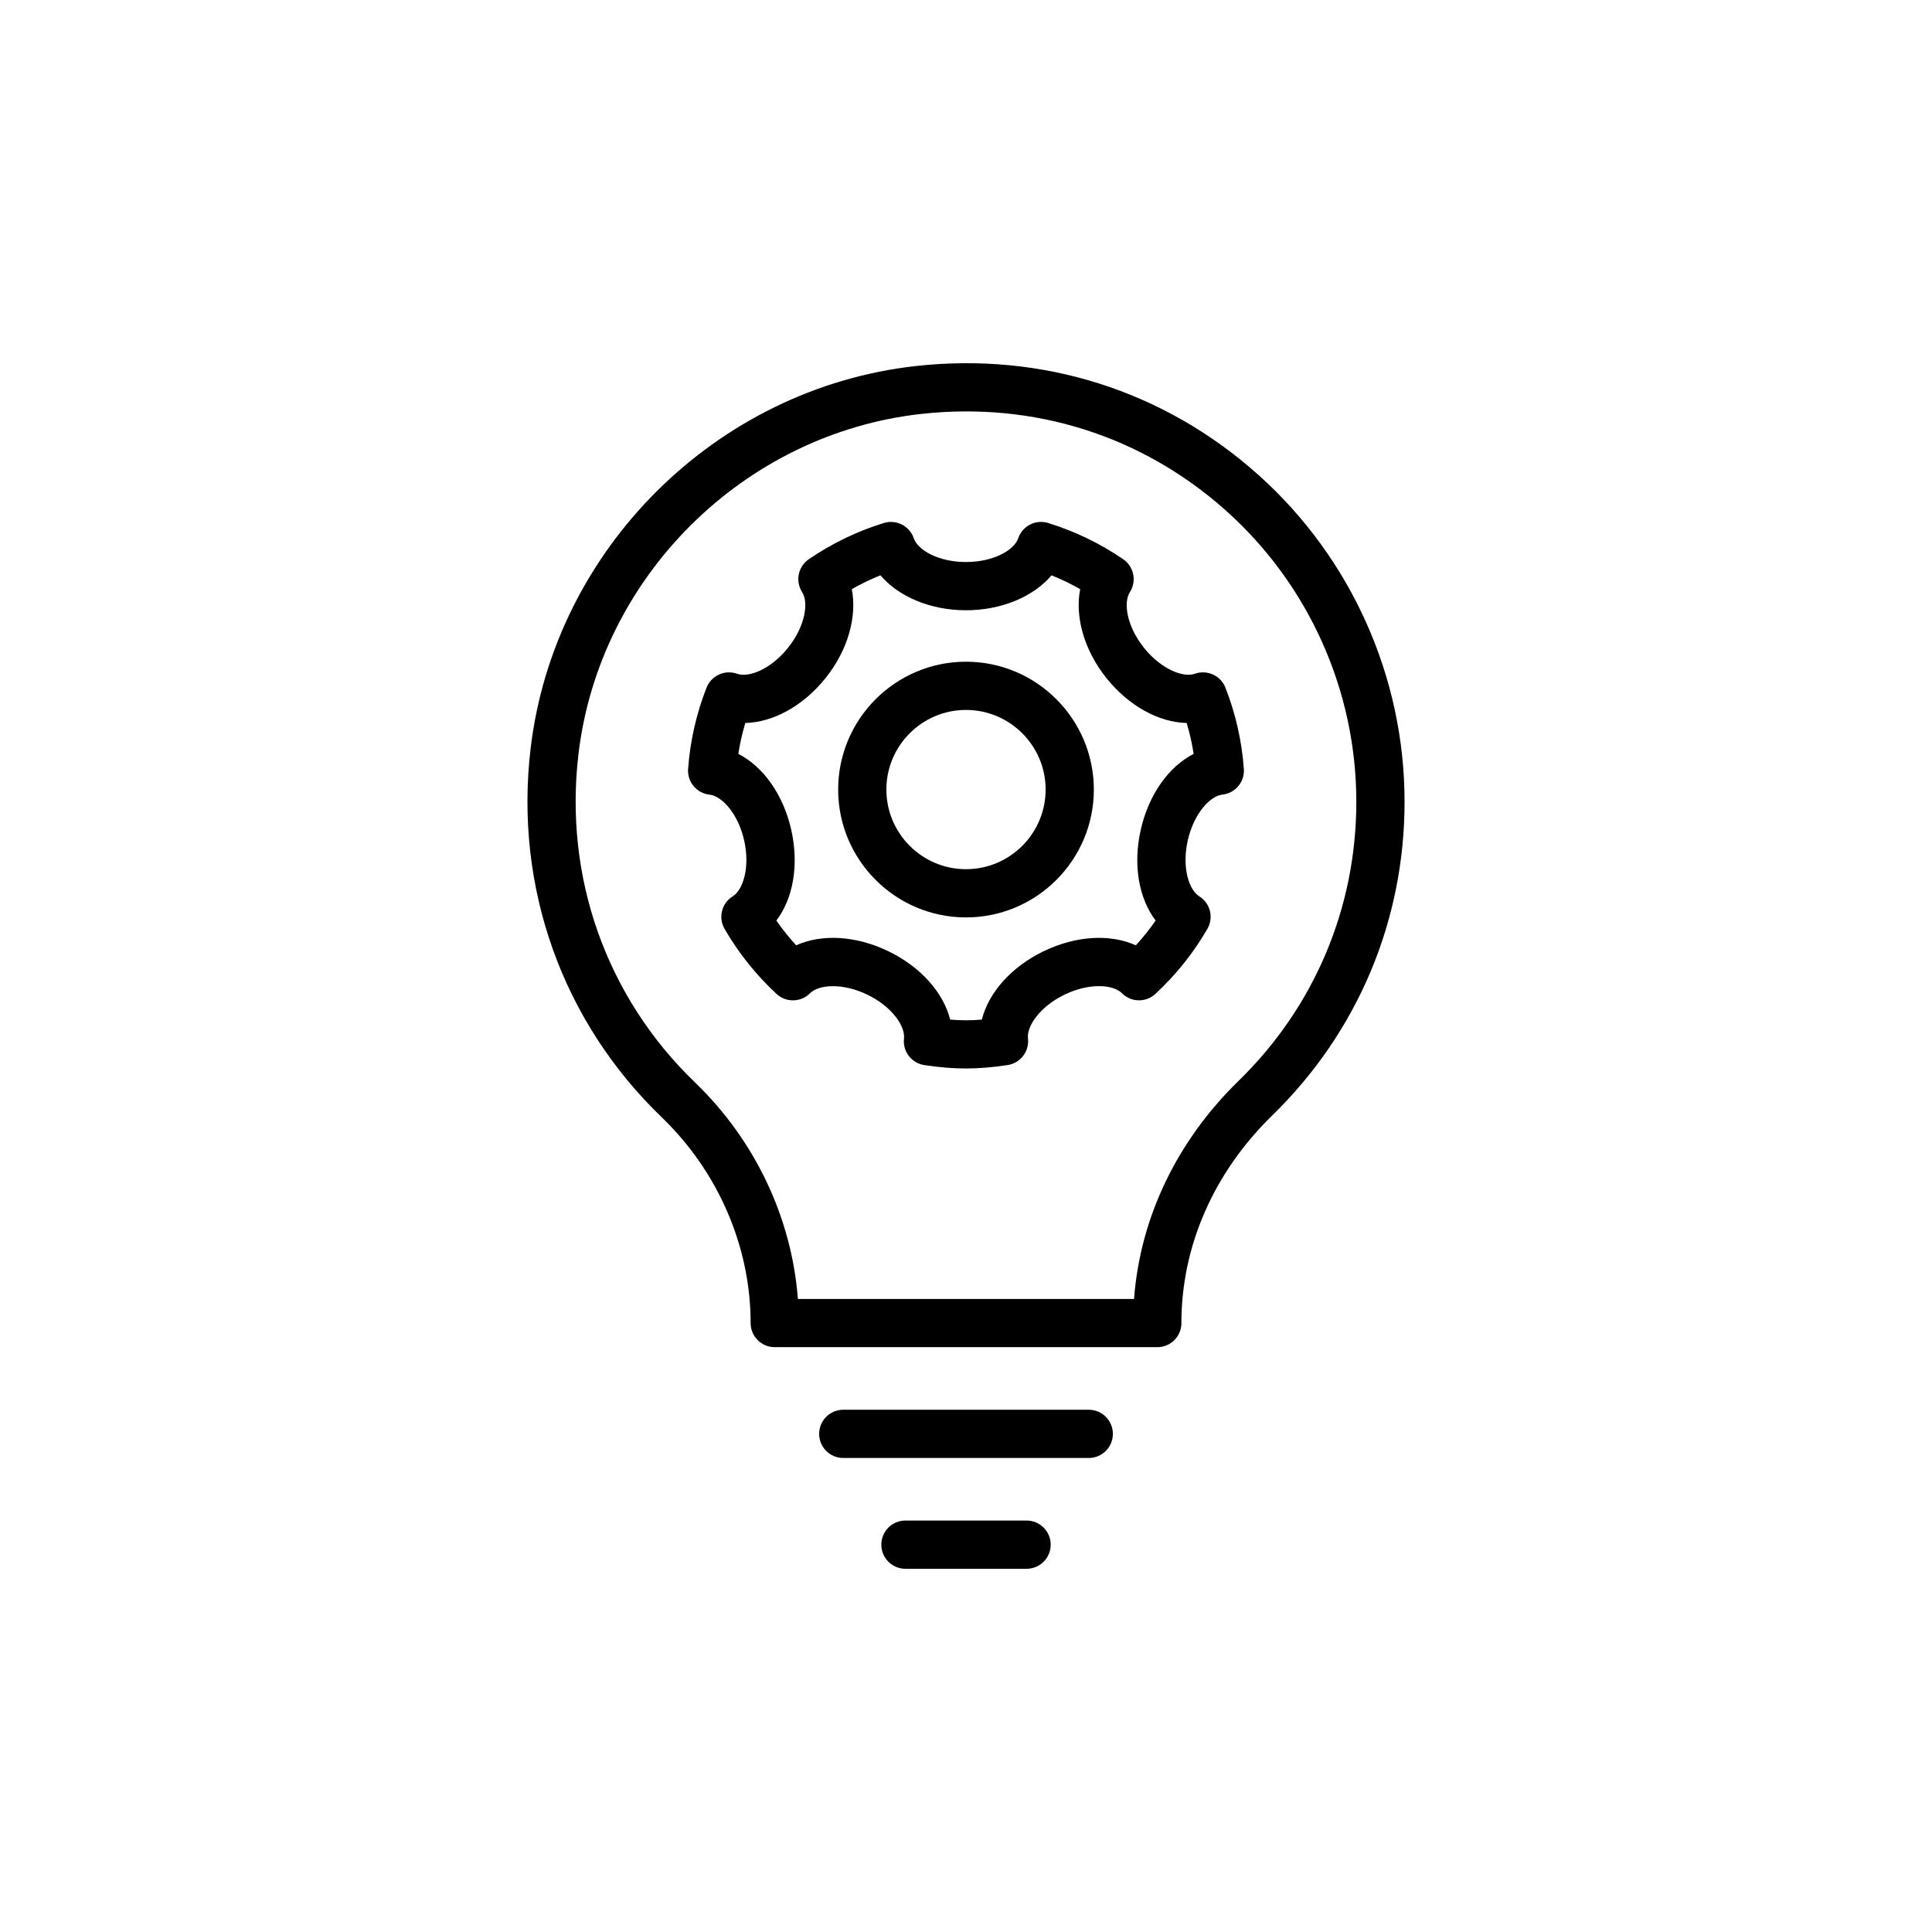
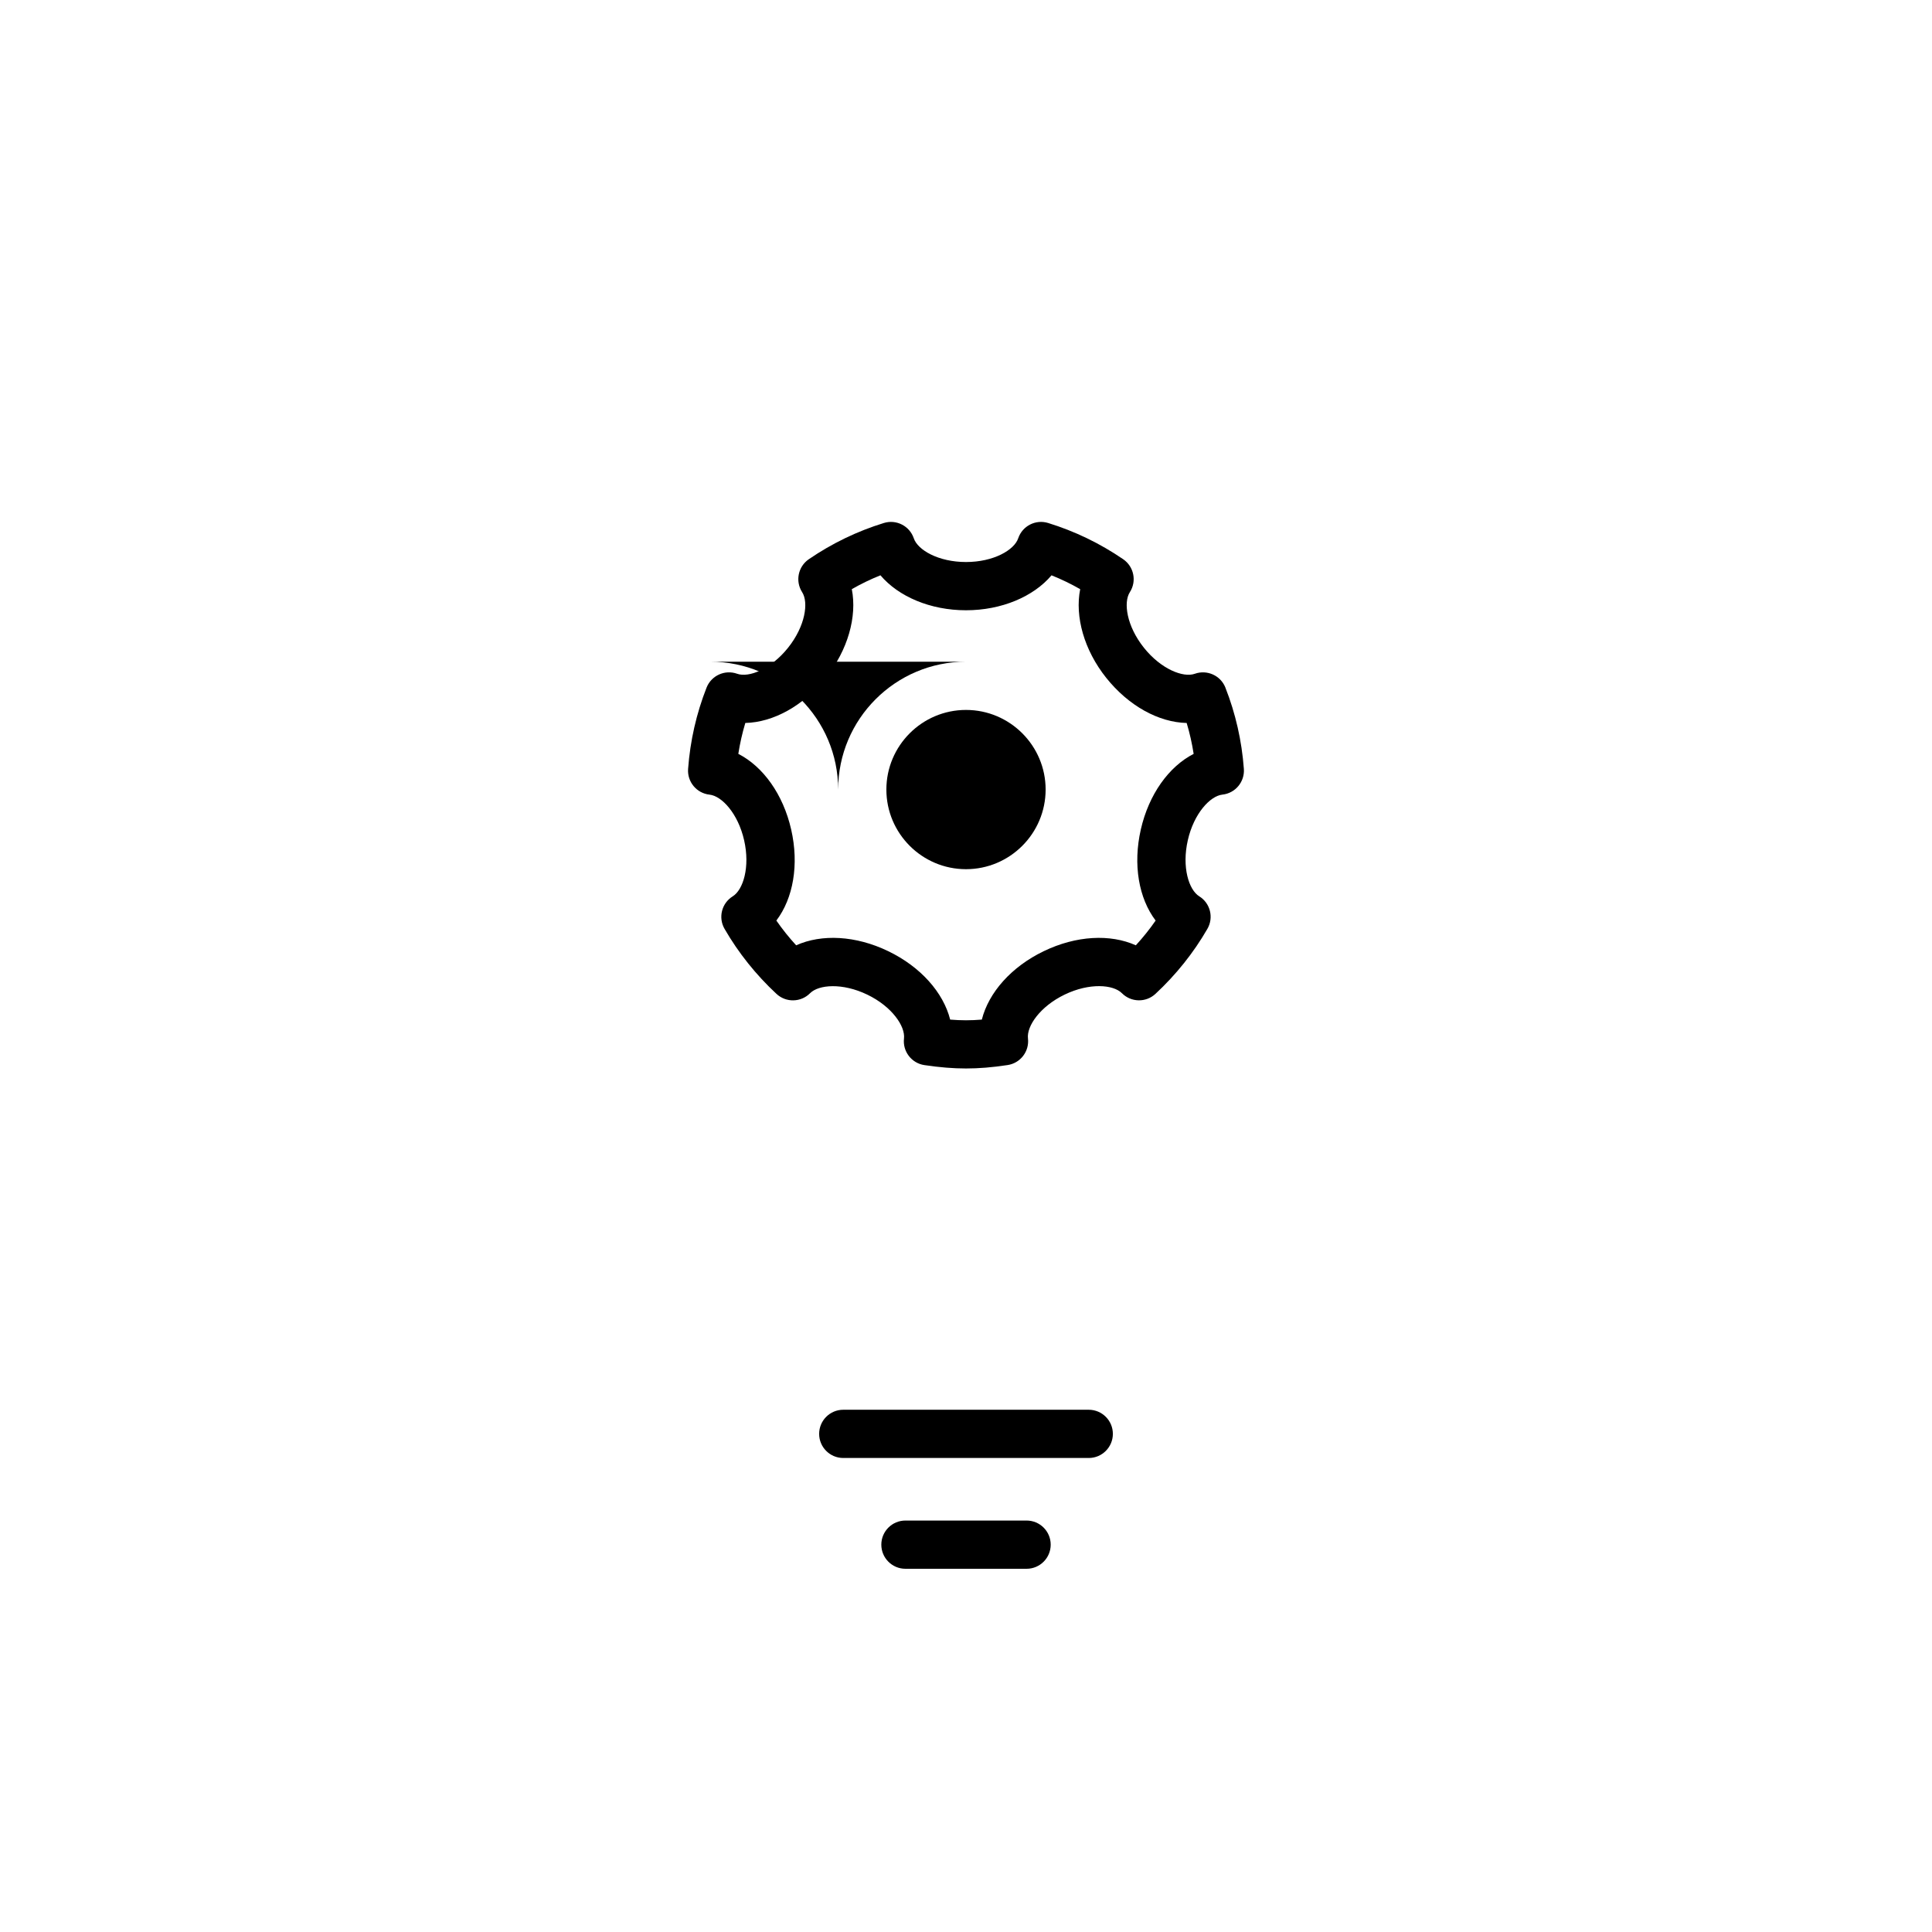
<svg xmlns="http://www.w3.org/2000/svg" fill="#000000" width="800px" height="800px" version="1.1" viewBox="144 144 512 512">
  <g>
-     <path d="m457.08 494.63c0-20.352 8.547-39.891 24.074-55.023 22.617-22.047 35.07-51.57 35.07-83.121 0-33.023-14.125-64.605-38.754-86.645-24.969-22.34-57.211-32.57-90.801-28.836-52.875 5.894-95.797 48.504-102.05 101.32-4.348 36.688 8.32 72.324 34.754 97.777 14.965 14.41 23.551 34.273 23.551 54.52 0 3.527 2.859 6.391 6.391 6.391h101.39c3.519 0.004 6.383-2.859 6.383-6.387zm-101.63-6.391c-1.617-21.43-11.336-42.039-27.223-57.336-23.527-22.652-34.797-54.391-30.926-87.07 5.566-46.984 43.746-84.887 90.781-90.133 29.934-3.324 58.645 5.777 80.863 25.664 21.922 19.613 34.496 47.723 34.496 77.117 0 28.078-11.086 54.348-31.215 73.969-16.391 15.984-26.082 36.297-27.691 57.785z" />
    <path d="m438.92 523.99c0-3.527-2.859-6.391-6.391-6.391h-65.055c-3.527 0-6.391 2.859-6.391 6.391 0 3.527 2.859 6.391 6.391 6.391h65.055c3.527 0 6.391-2.859 6.391-6.391z" />
    <path d="m383.95 546.96c-3.527 0-6.391 2.859-6.391 6.391 0 3.527 2.859 6.391 6.391 6.391h32.105c3.527 0 6.391-2.859 6.391-6.391 0-3.527-2.859-6.391-6.391-6.391z" />
    <path d="m468.75 326.23c-1.262-3.207-4.844-4.828-8.098-3.68-3.059 1.102-8.953-1.188-13.508-6.902-4.566-5.727-5.481-11.984-3.719-14.723 1.867-2.906 1.078-6.773-1.773-8.727-6.137-4.195-12.828-7.426-19.883-9.598-3.305-1.027-6.832 0.781-7.938 4.066-1.039 3.086-6.5 6.277-13.832 6.277-7.336 0-12.793-3.191-13.832-6.277-1.105-3.281-4.633-5.09-7.938-4.066-7.055 2.172-13.746 5.398-19.883 9.598-2.852 1.953-3.637 5.82-1.773 8.727 1.758 2.738 0.848 8.996-3.719 14.723-4.555 5.711-10.434 8.012-13.512 6.902-3.246-1.152-6.832 0.469-8.098 3.684-2.699 6.863-4.344 14.109-4.891 21.531-0.254 3.434 2.258 6.453 5.68 6.824 3.234 0.348 7.547 4.965 9.168 12.082 1.625 7.121-0.258 13.152-3.023 14.867-2.934 1.82-3.891 5.641-2.16 8.625 3.688 6.379 8.324 12.18 13.773 17.238 2.527 2.34 6.457 2.254 8.879-0.184 2.293-2.309 8.59-2.797 15.156 0.363 6.57 3.164 10.113 8.398 9.742 11.629-0.395 3.418 1.992 6.539 5.394 7.051 4.106 0.609 7.609 0.895 11.035 0.895s6.93-0.285 11.031-0.906c3.402-0.512 5.793-3.633 5.394-7.055-0.375-3.231 3.164-8.457 9.734-11.625 6.566-3.164 12.863-2.672 15.164-0.363 2.422 2.445 6.356 2.527 8.879 0.184 5.449-5.059 10.086-10.855 13.773-17.238 1.727-2.988 0.77-6.809-2.164-8.625-2.766-1.715-4.652-7.742-3.023-14.871 1.621-7.113 5.934-11.727 9.168-12.078 3.422-0.371 5.934-3.387 5.684-6.82-0.547-7.418-2.191-14.664-4.891-21.527zm-22.422 37.59c-2.125 9.312-0.547 18.242 3.926 24.137-1.594 2.301-3.348 4.488-5.246 6.559-6.742-3.039-15.793-2.598-24.387 1.547h-0.004c-8.609 4.144-14.609 10.965-16.422 18.141-2.922 0.242-5.465 0.242-8.387 0-1.816-7.176-7.82-13.992-16.43-18.141-8.594-4.144-17.645-4.59-24.387-1.547-1.898-2.07-3.652-4.258-5.246-6.559 4.473-5.894 6.051-14.824 3.926-24.133-2.125-9.309-7.422-16.672-14.008-20.043 0.43-2.773 1.051-5.512 1.855-8.188 7.394-0.172 15.367-4.504 21.328-11.977 5.867-7.359 8.324-16.227 6.891-23.484 2.449-1.402 4.984-2.629 7.594-3.672 4.781 5.652 13.246 9.266 22.668 9.266s17.887-3.609 22.668-9.262c2.609 1.047 5.144 2.269 7.594 3.672-1.434 7.258 1.023 16.125 6.891 23.484 5.957 7.473 13.93 11.809 21.328 11.977 0.805 2.676 1.422 5.414 1.852 8.188-6.582 3.367-11.879 10.73-14.004 20.035z" />
-     <path d="m400 319.36c-18.684 0-33.879 15.199-33.879 33.883s15.195 33.879 33.879 33.879 33.879-15.195 33.879-33.879c0-18.68-15.199-33.883-33.879-33.883zm0 54.984c-11.633 0-21.102-9.465-21.102-21.102 0-11.637 9.465-21.102 21.102-21.102 11.633 0 21.102 9.465 21.102 21.102-0.004 11.637-9.469 21.102-21.102 21.102z" />
+     <path d="m400 319.36c-18.684 0-33.879 15.199-33.879 33.883c0-18.68-15.199-33.883-33.879-33.883zm0 54.984c-11.633 0-21.102-9.465-21.102-21.102 0-11.637 9.465-21.102 21.102-21.102 11.633 0 21.102 9.465 21.102 21.102-0.004 11.637-9.469 21.102-21.102 21.102z" />
  </g>
</svg>